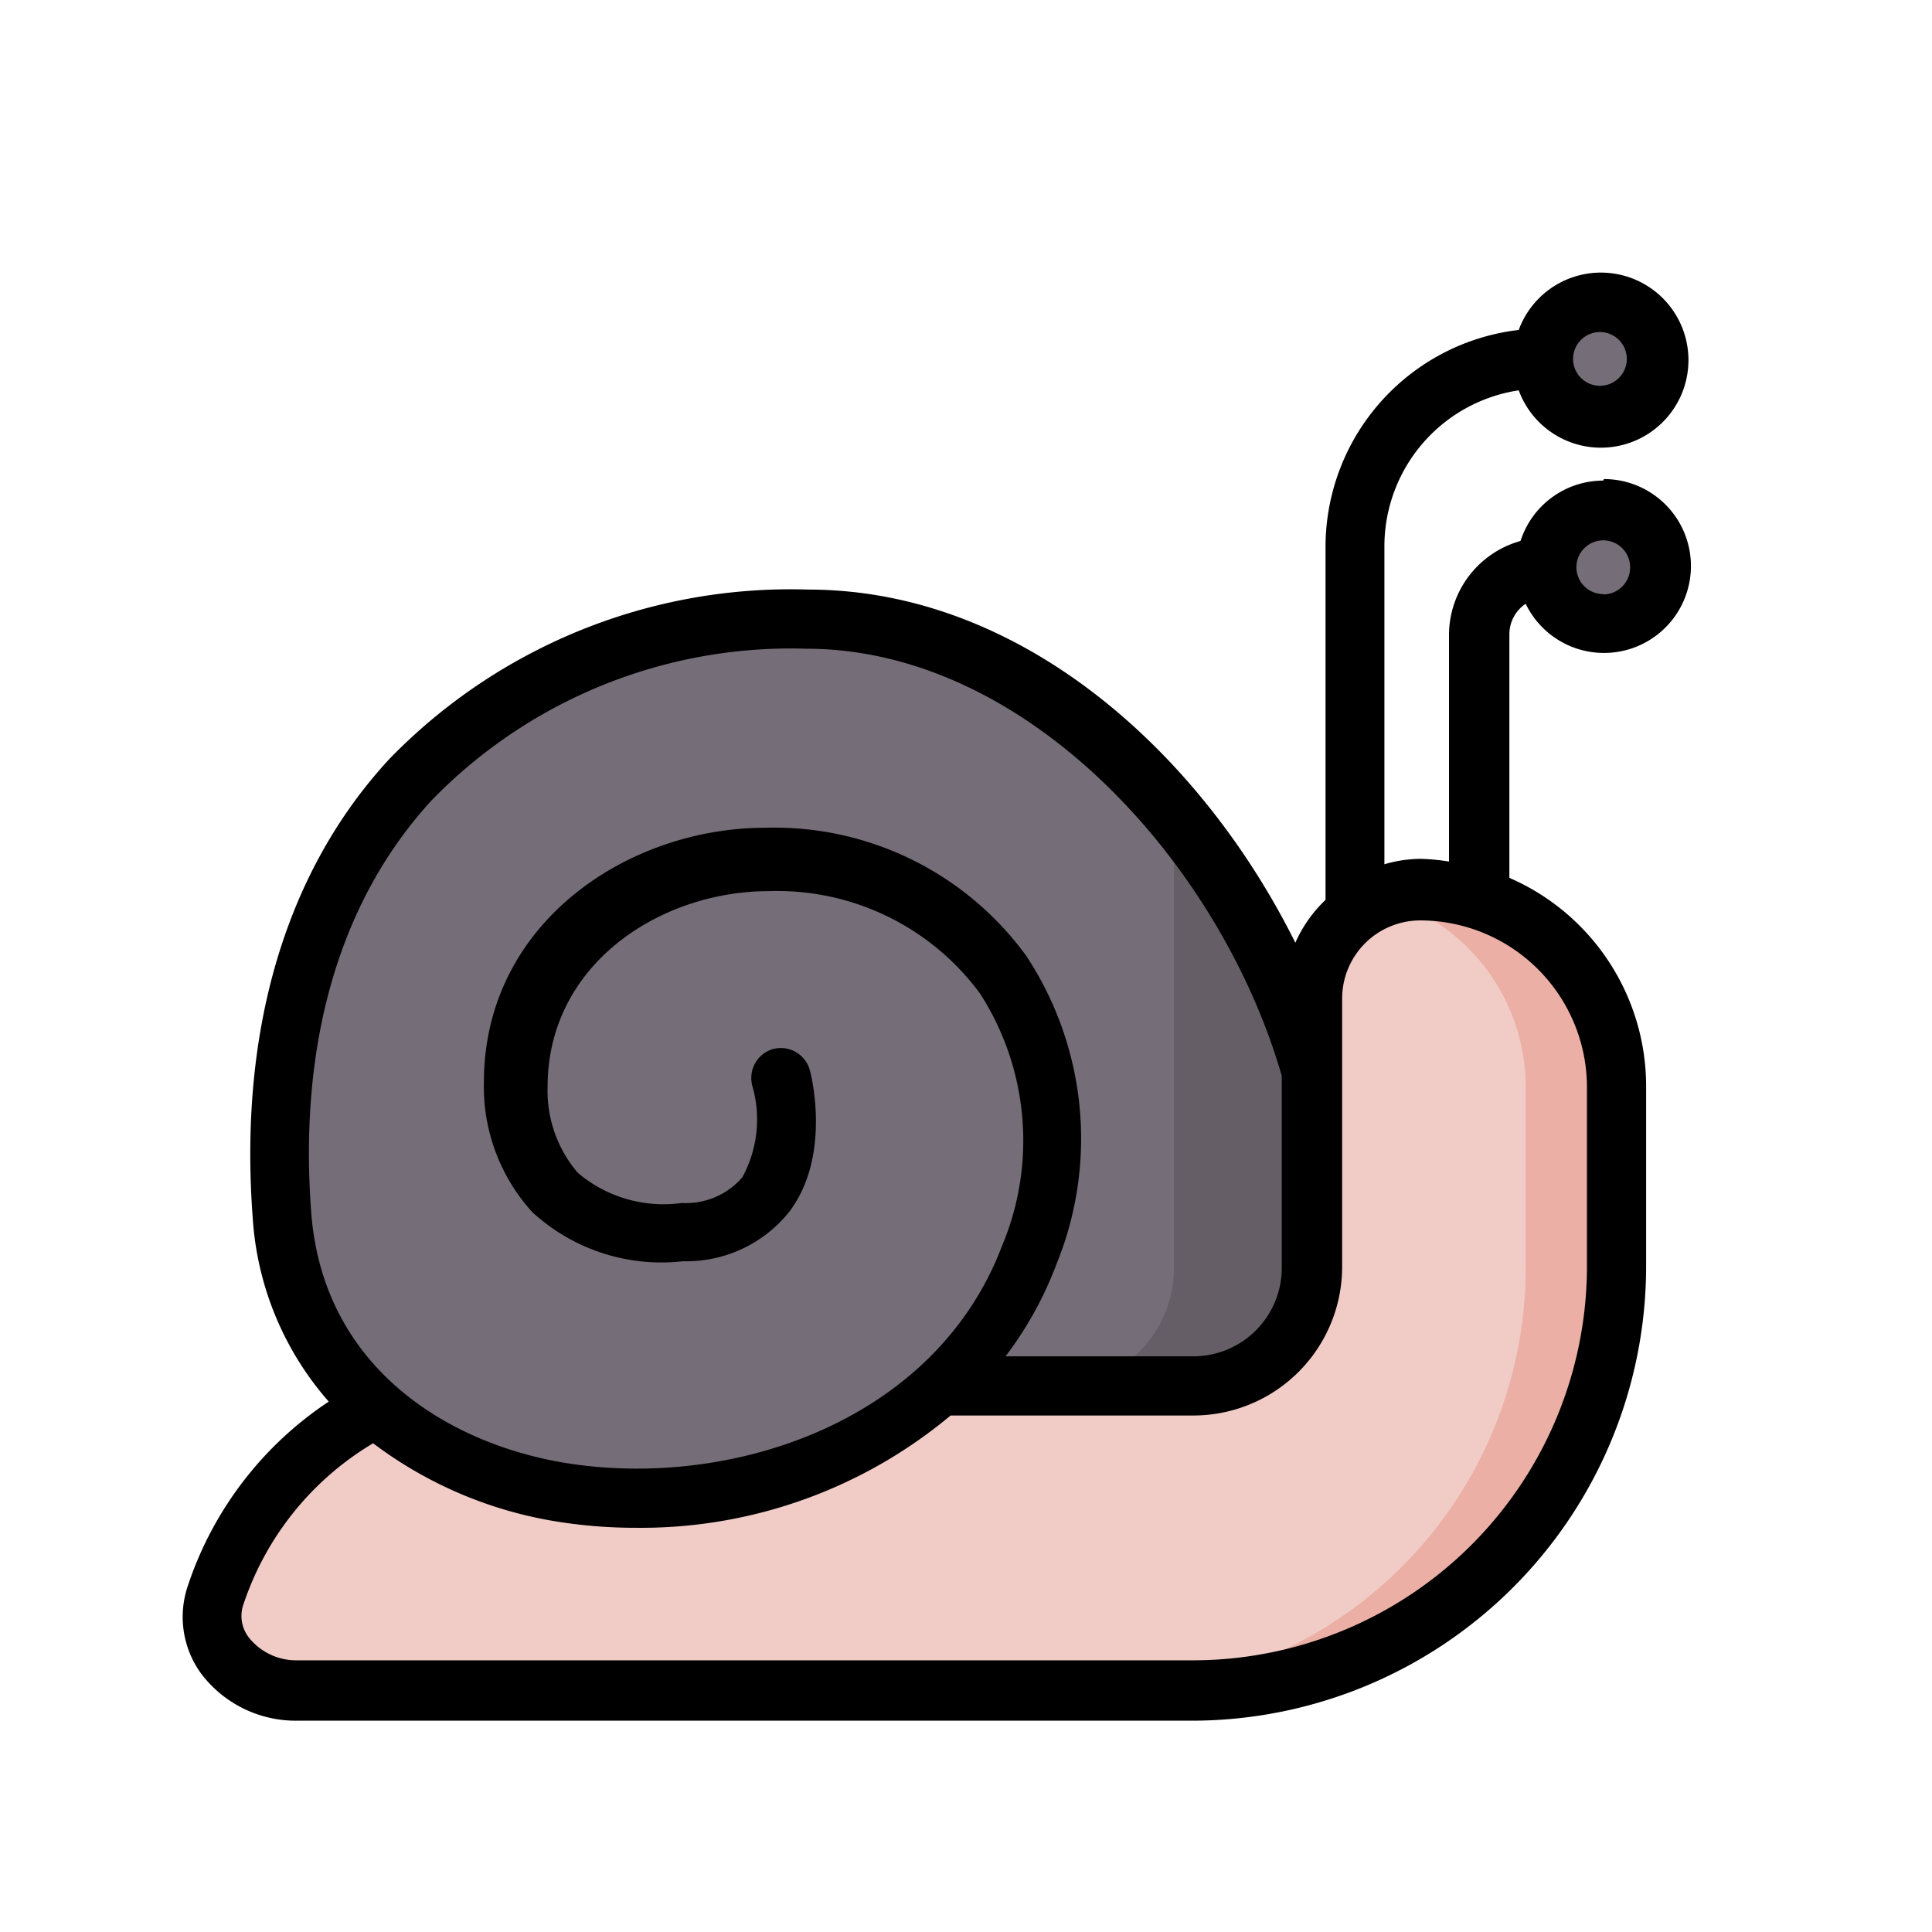
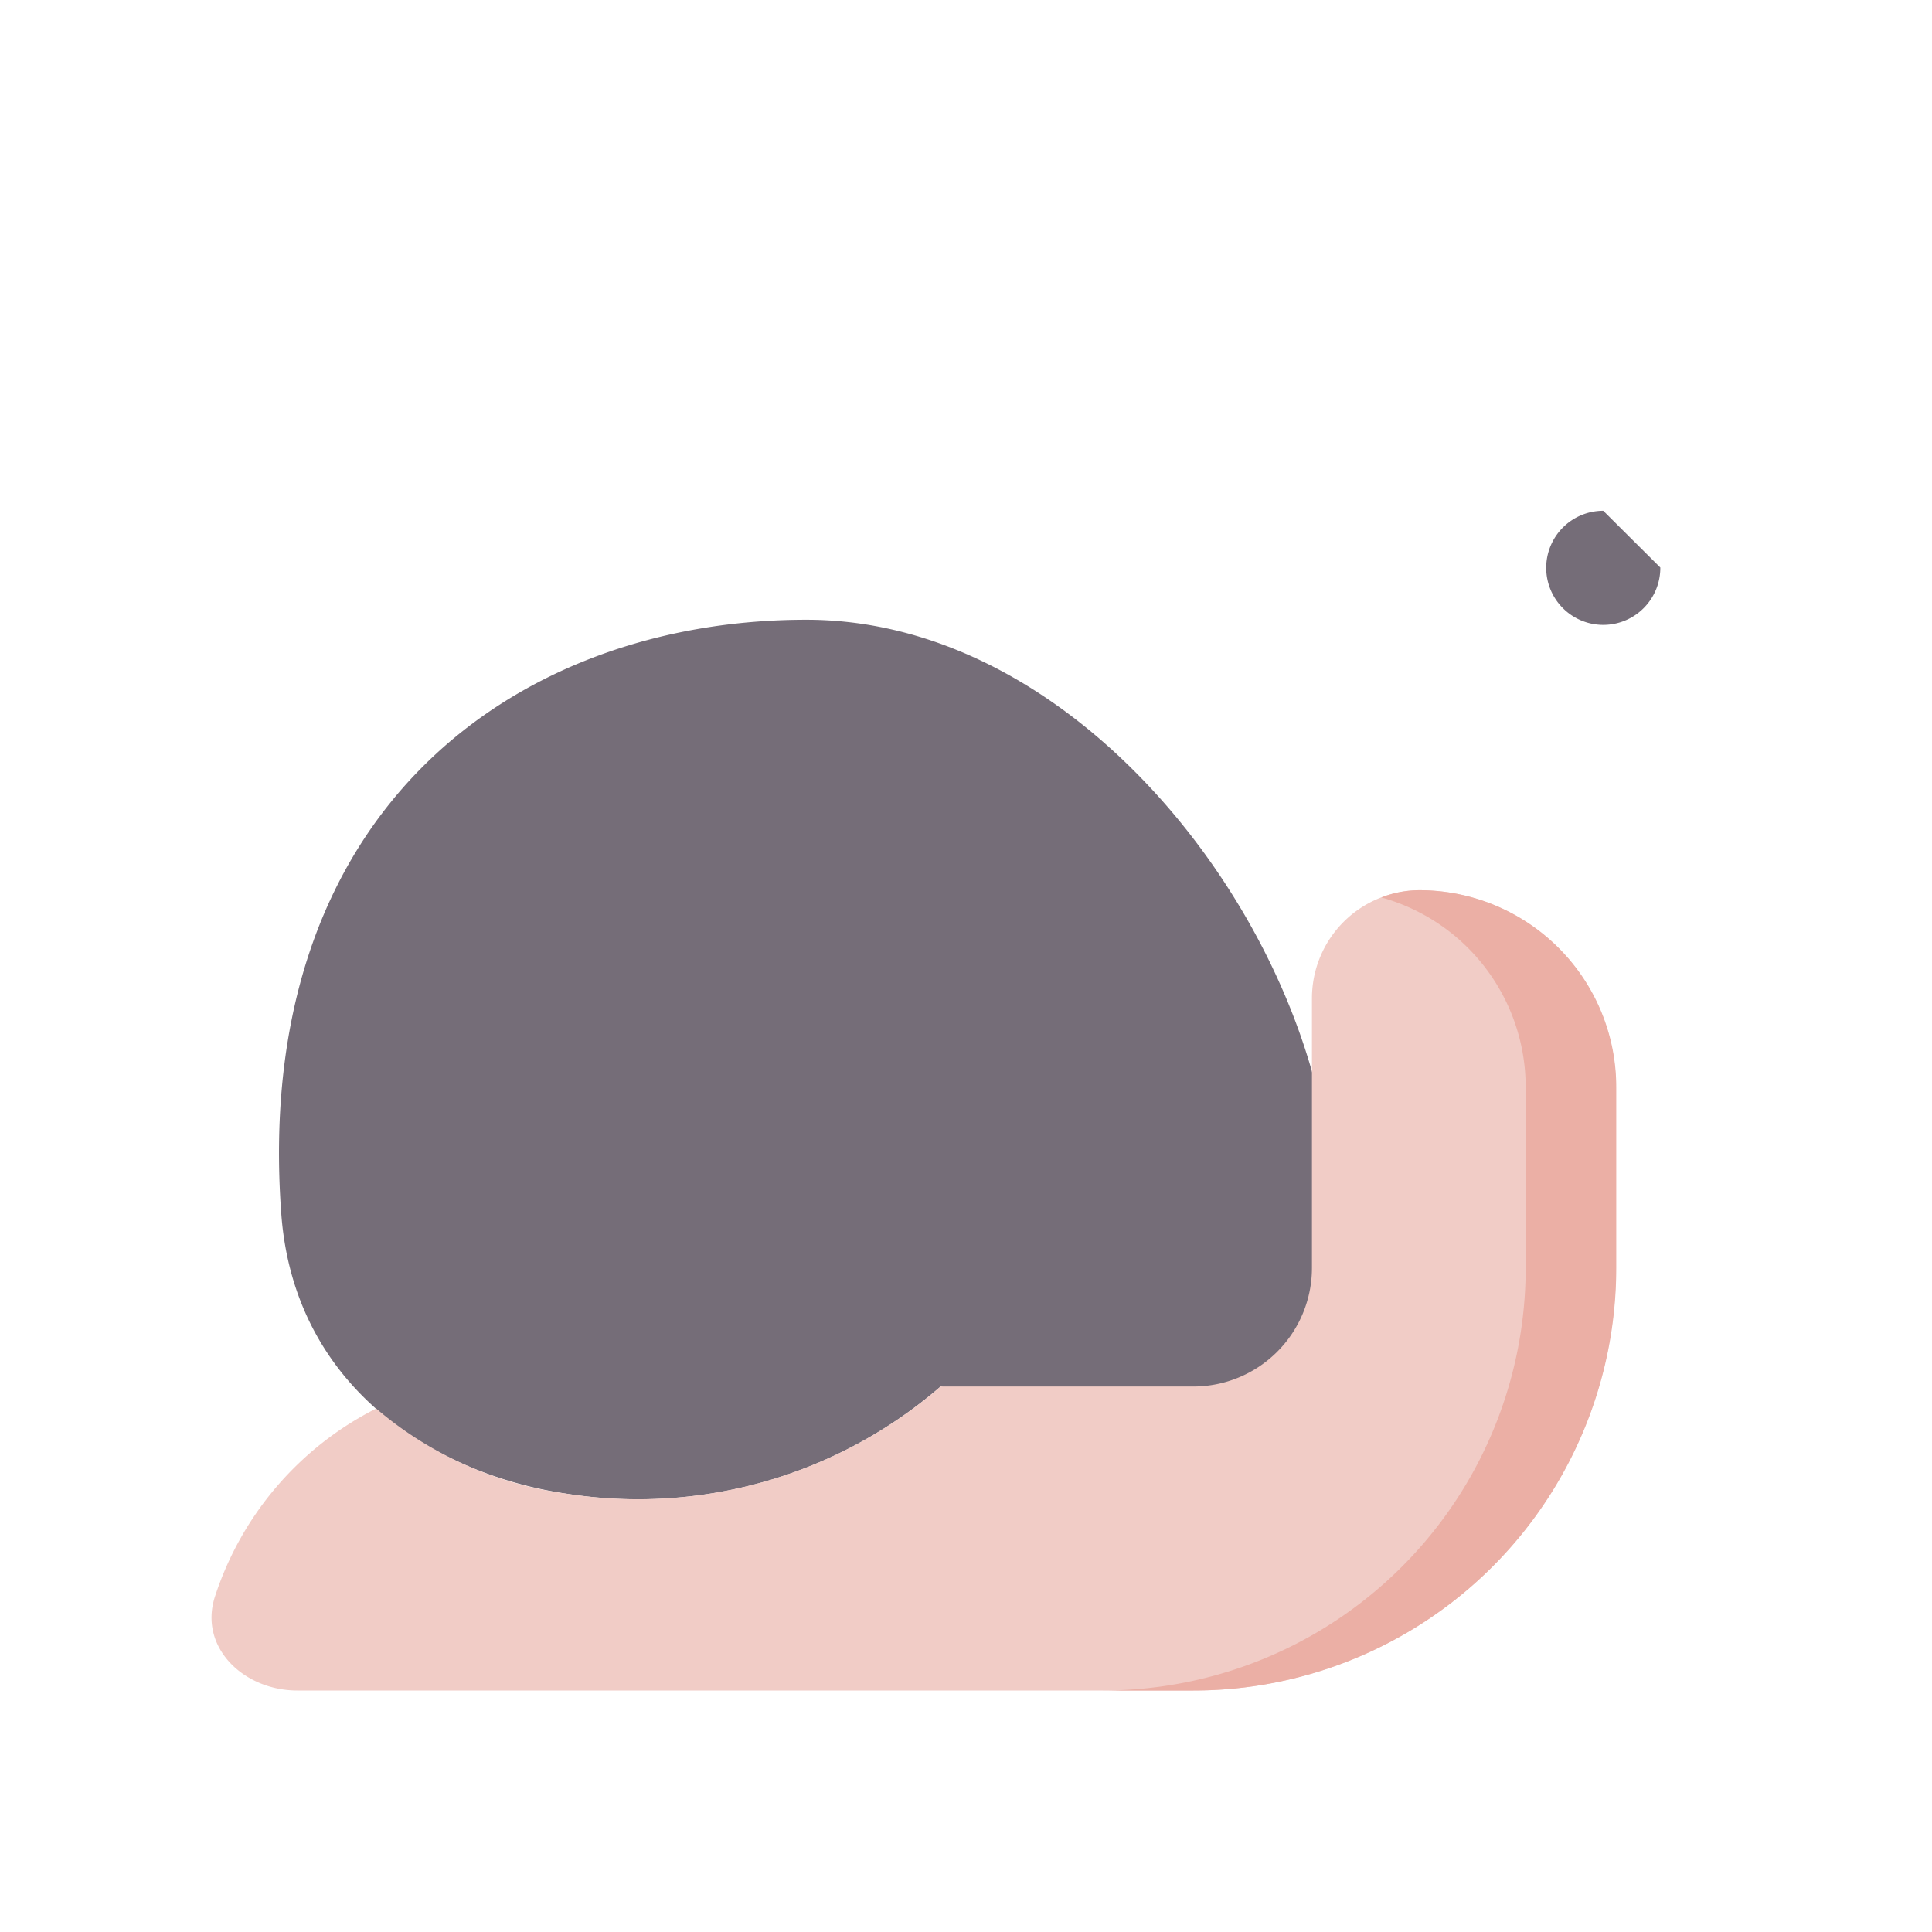
<svg xmlns="http://www.w3.org/2000/svg" viewBox="0 0 64 64">
  <defs>
    <style>.cls-1{fill:#756d78;}.cls-2{fill:#655e66;}.cls-3{fill:#f1ccc6;}.cls-4{fill:#ebafa5;}</style>
  </defs>
  <g id="Slug">
    <path class="cls-1" d="M31.16,45.93a15.3,15.3,0,0,1-12.4,3.55c-4.35-.65-9-3.5-9.44-9.24-1-13.4,7.79-19.71,17.39-19.71,8,0,14.7,7.69,16.76,15l4.32,9.68L44,49.32Z" id="path36063-6" />
-     <path class="cls-1" d="M55,18.8a1.89,1.89,0,1,1-1.89-1.88A1.89,1.89,0,0,1,55,18.8Z" id="path43624-2" />
-     <path class="cls-1" d="M54.86,11.85A1.89,1.89,0,1,1,53,10,1.89,1.89,0,0,1,54.86,11.85Z" id="path45173-6" />
-     <path class="cls-2" d="M38.89,27V42A3.93,3.93,0,0,1,35,45.93h-3.8L44,49.32l3.76-4.1-4.32-9.68A23.57,23.57,0,0,0,38.89,27Z" id="path100007" />
+     <path class="cls-1" d="M55,18.8a1.89,1.89,0,1,1-1.89-1.88Z" id="path43624-2" />
    <path class="cls-3" d="M47.05,29.49a3.58,3.58,0,0,0-3.59,3.58V42a3.93,3.93,0,0,1-3.93,3.93H31.16a15.33,15.33,0,0,1-12.4,3.55,12.27,12.27,0,0,1-6.3-2.82h0a10.69,10.69,0,0,0-5.33,6.2C6.56,54.55,8.06,56,9.85,56H39.53a14,14,0,0,0,14-14V36A6.52,6.52,0,0,0,47.05,29.49Z" id="rect32302-0" />
    <path class="cls-4" d="M47.05,29.49a3.44,3.44,0,0,0-1.29.24A6.52,6.52,0,0,1,50.54,36v6a14,14,0,0,1-14,14h3a14,14,0,0,0,14-14V36A6.52,6.52,0,0,0,47.05,29.49Z" id="path94765" />
-     <path d="M53.11,15.92a2.88,2.88,0,0,0-2.74,2A3.24,3.24,0,0,0,48,21v7.54a7.14,7.14,0,0,0-.93-.09,4.31,4.31,0,0,0-1.21.18V18.09a5.23,5.23,0,0,1,4.45-5.16,2.9,2.9,0,1,0,0-2,7.24,7.24,0,0,0-6.4,7.16V29.81a4.4,4.4,0,0,0-1,1.42c-3.08-6.2-9-11.7-16.15-11.7a18.52,18.52,0,0,0-13.85,5.6c-3.45,3.72-5,9-4.54,15.19a10.2,10.2,0,0,0,2.52,6.11,11.76,11.76,0,0,0-4.67,6.11,3.19,3.19,0,0,0,.45,2.91A3.93,3.93,0,0,0,9.85,57H39.53a15.06,15.06,0,0,0,15-15V36A7.53,7.53,0,0,0,50,29.08V21a1.22,1.22,0,0,1,.54-1,2.88,2.88,0,1,0,2.59-4.13ZM53,11a.89.89,0,1,1-.89.89A.89.89,0,0,1,53,11ZM14.32,26.49a16.58,16.58,0,0,1,12.39-5c7.34,0,13.74,7.17,15.75,14.15V42a2.93,2.93,0,0,1-2.93,2.93H33.31A12.11,12.11,0,0,0,35,41.87a11,11,0,0,0-1-10.2,10.32,10.32,0,0,0-8.64-4.25c-4.58,0-9.33,3.17-9.33,8.43a6.17,6.17,0,0,0,1.6,4.3,6.32,6.32,0,0,0,5,1.63,4.36,4.36,0,0,0,3.54-1.67c1.38-1.87.69-4.54.66-4.65a1,1,0,0,0-1.22-.71A1,1,0,0,0,24.93,36a4,4,0,0,1-.34,3,2.46,2.46,0,0,1-2,.85,4.39,4.39,0,0,1-3.45-1,4.17,4.17,0,0,1-1-2.85c0-4.06,3.73-6.48,7.33-6.48a8.34,8.34,0,0,1,7,3.4,9,9,0,0,1,.72,8.36C31,47.05,24.35,49.3,18.91,48.49c-3.89-.58-8.2-3.07-8.6-8.32C9.88,34.52,11.27,29.79,14.32,26.49ZM52.57,36v6a13.06,13.06,0,0,1-13,13H9.85a2,2,0,0,1-1.61-.76,1.16,1.16,0,0,1-.17-1.11,9.82,9.82,0,0,1,4.29-5.32,13.69,13.69,0,0,0,6.26,2.62,16.33,16.33,0,0,0,2.45.18,16,16,0,0,0,10.42-3.72h8A4.93,4.93,0,0,0,44.46,42V33.07a2.59,2.59,0,0,1,2.59-2.58A5.53,5.53,0,0,1,52.57,36Zm.54-16.32A.89.89,0,1,1,54,18.8.89.89,0,0,1,53.11,19.69Z" />
  </g>
</svg>